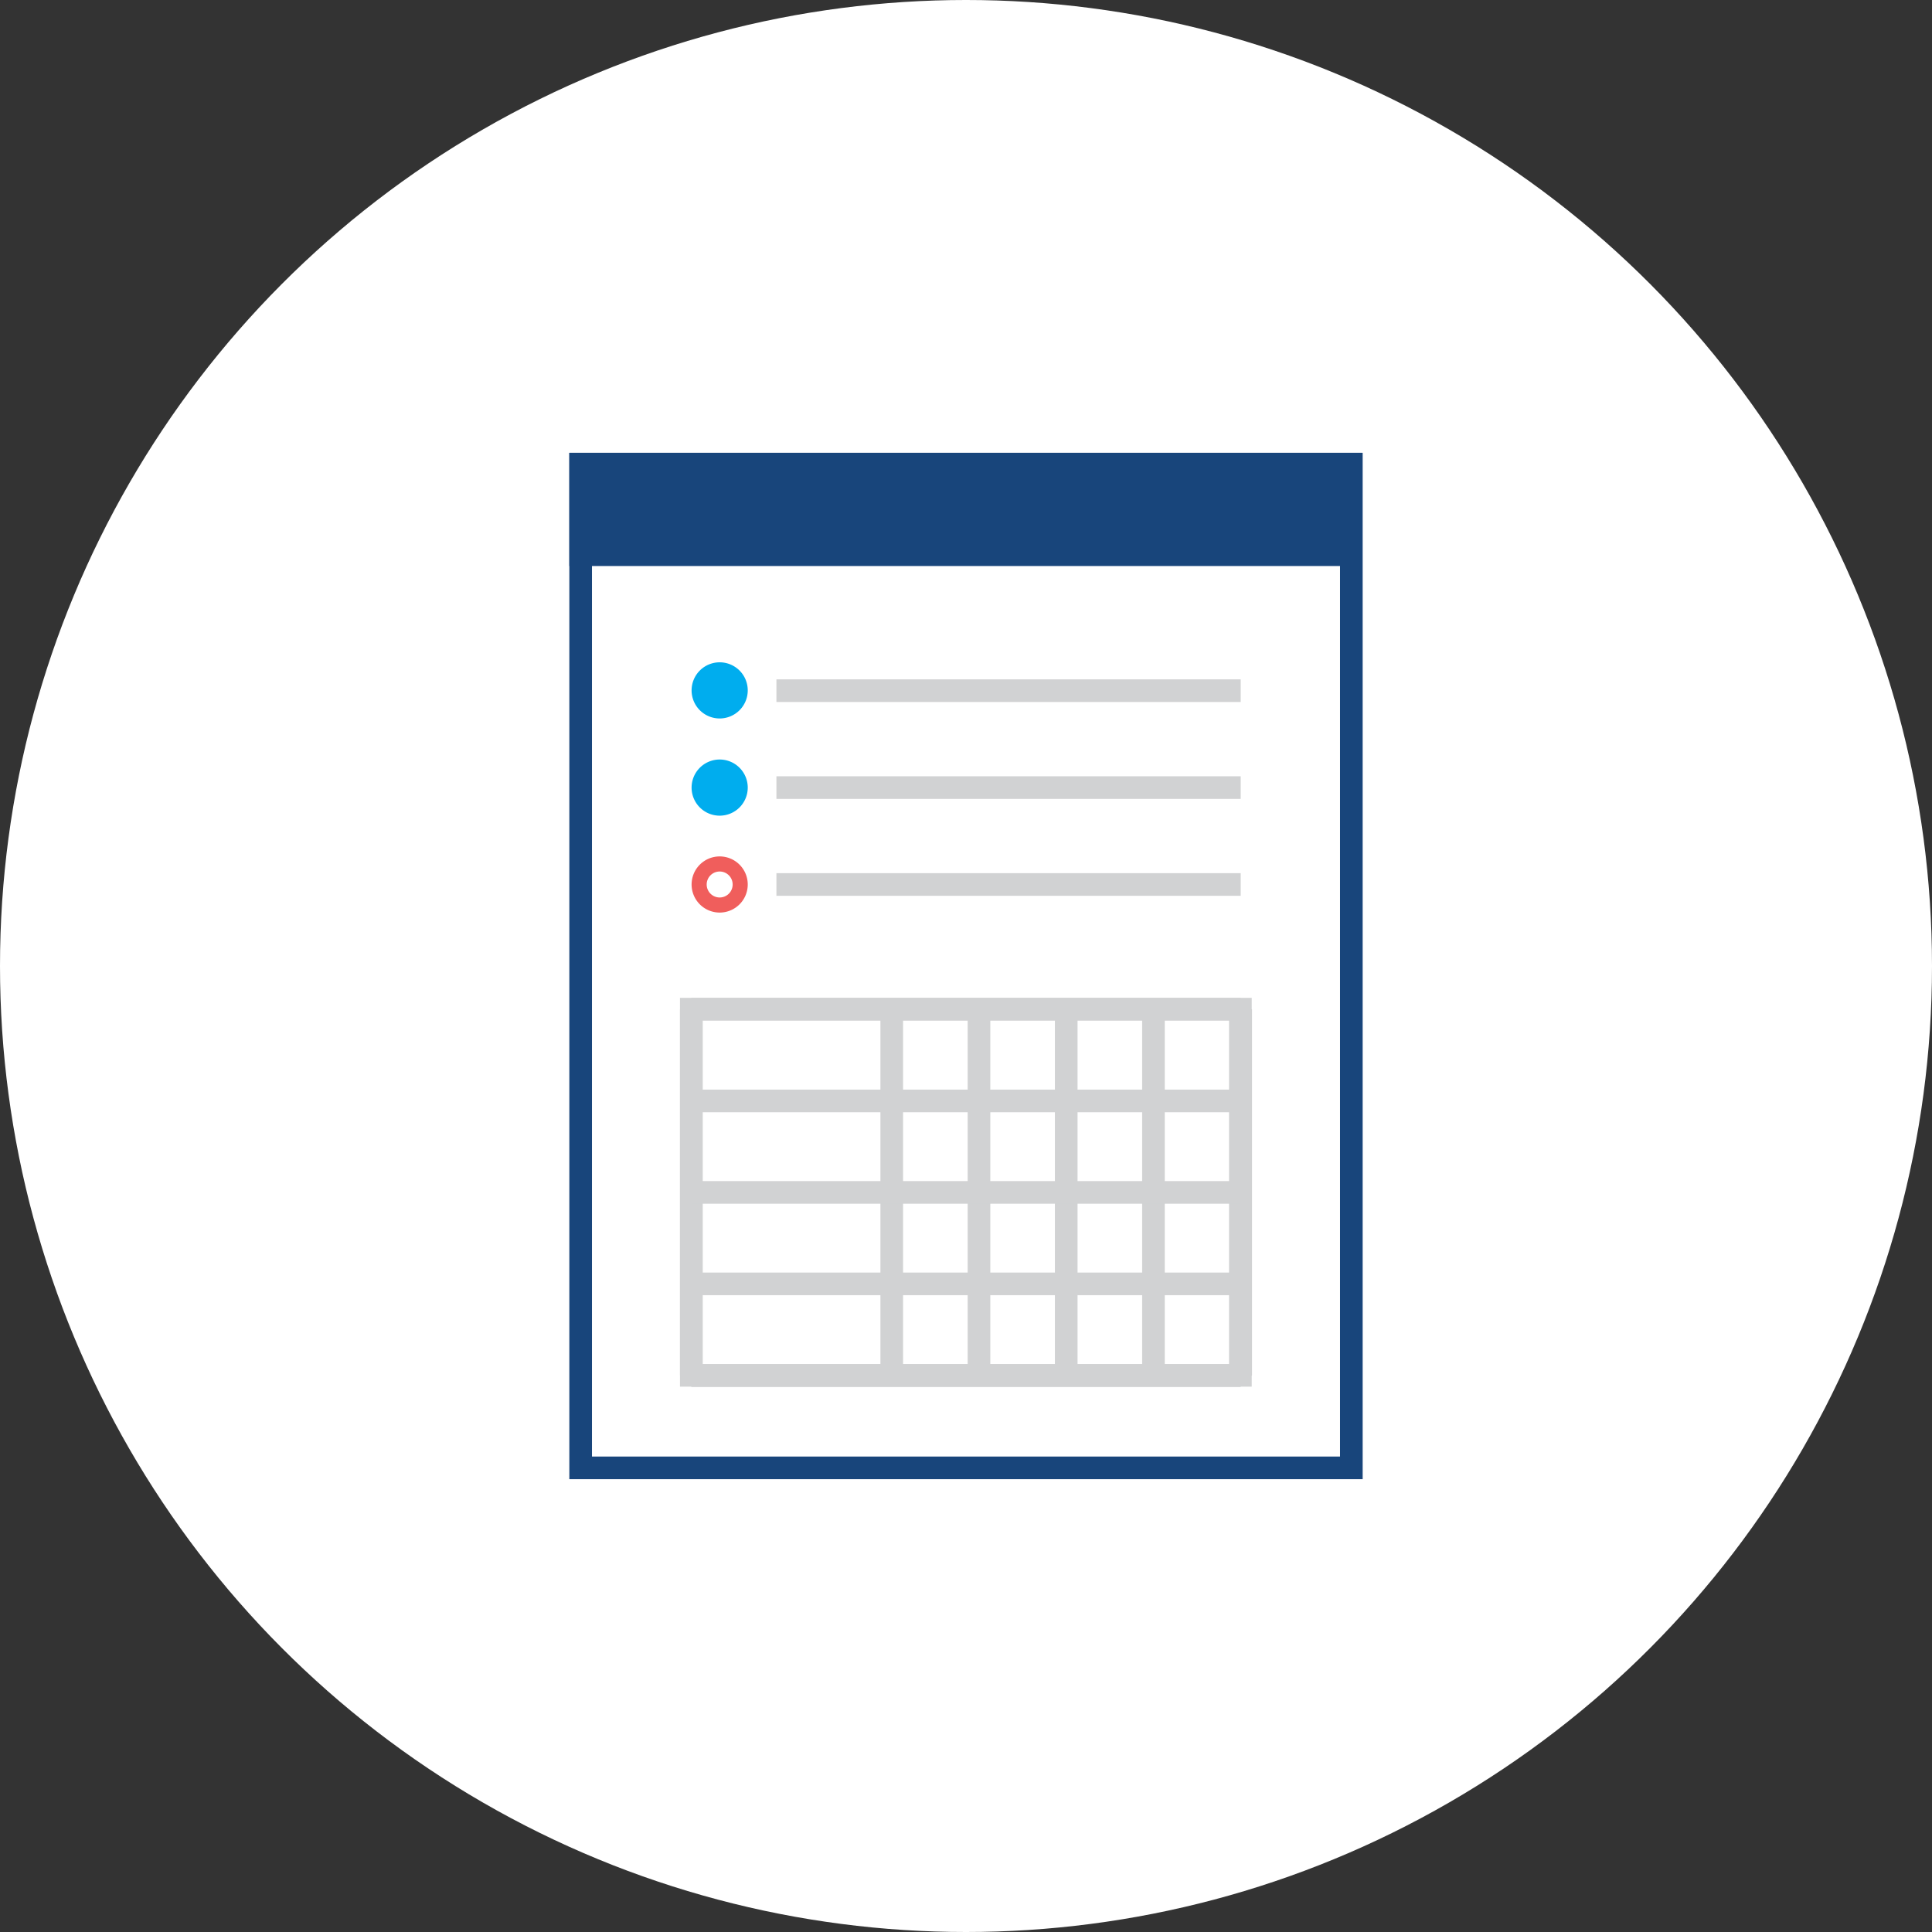
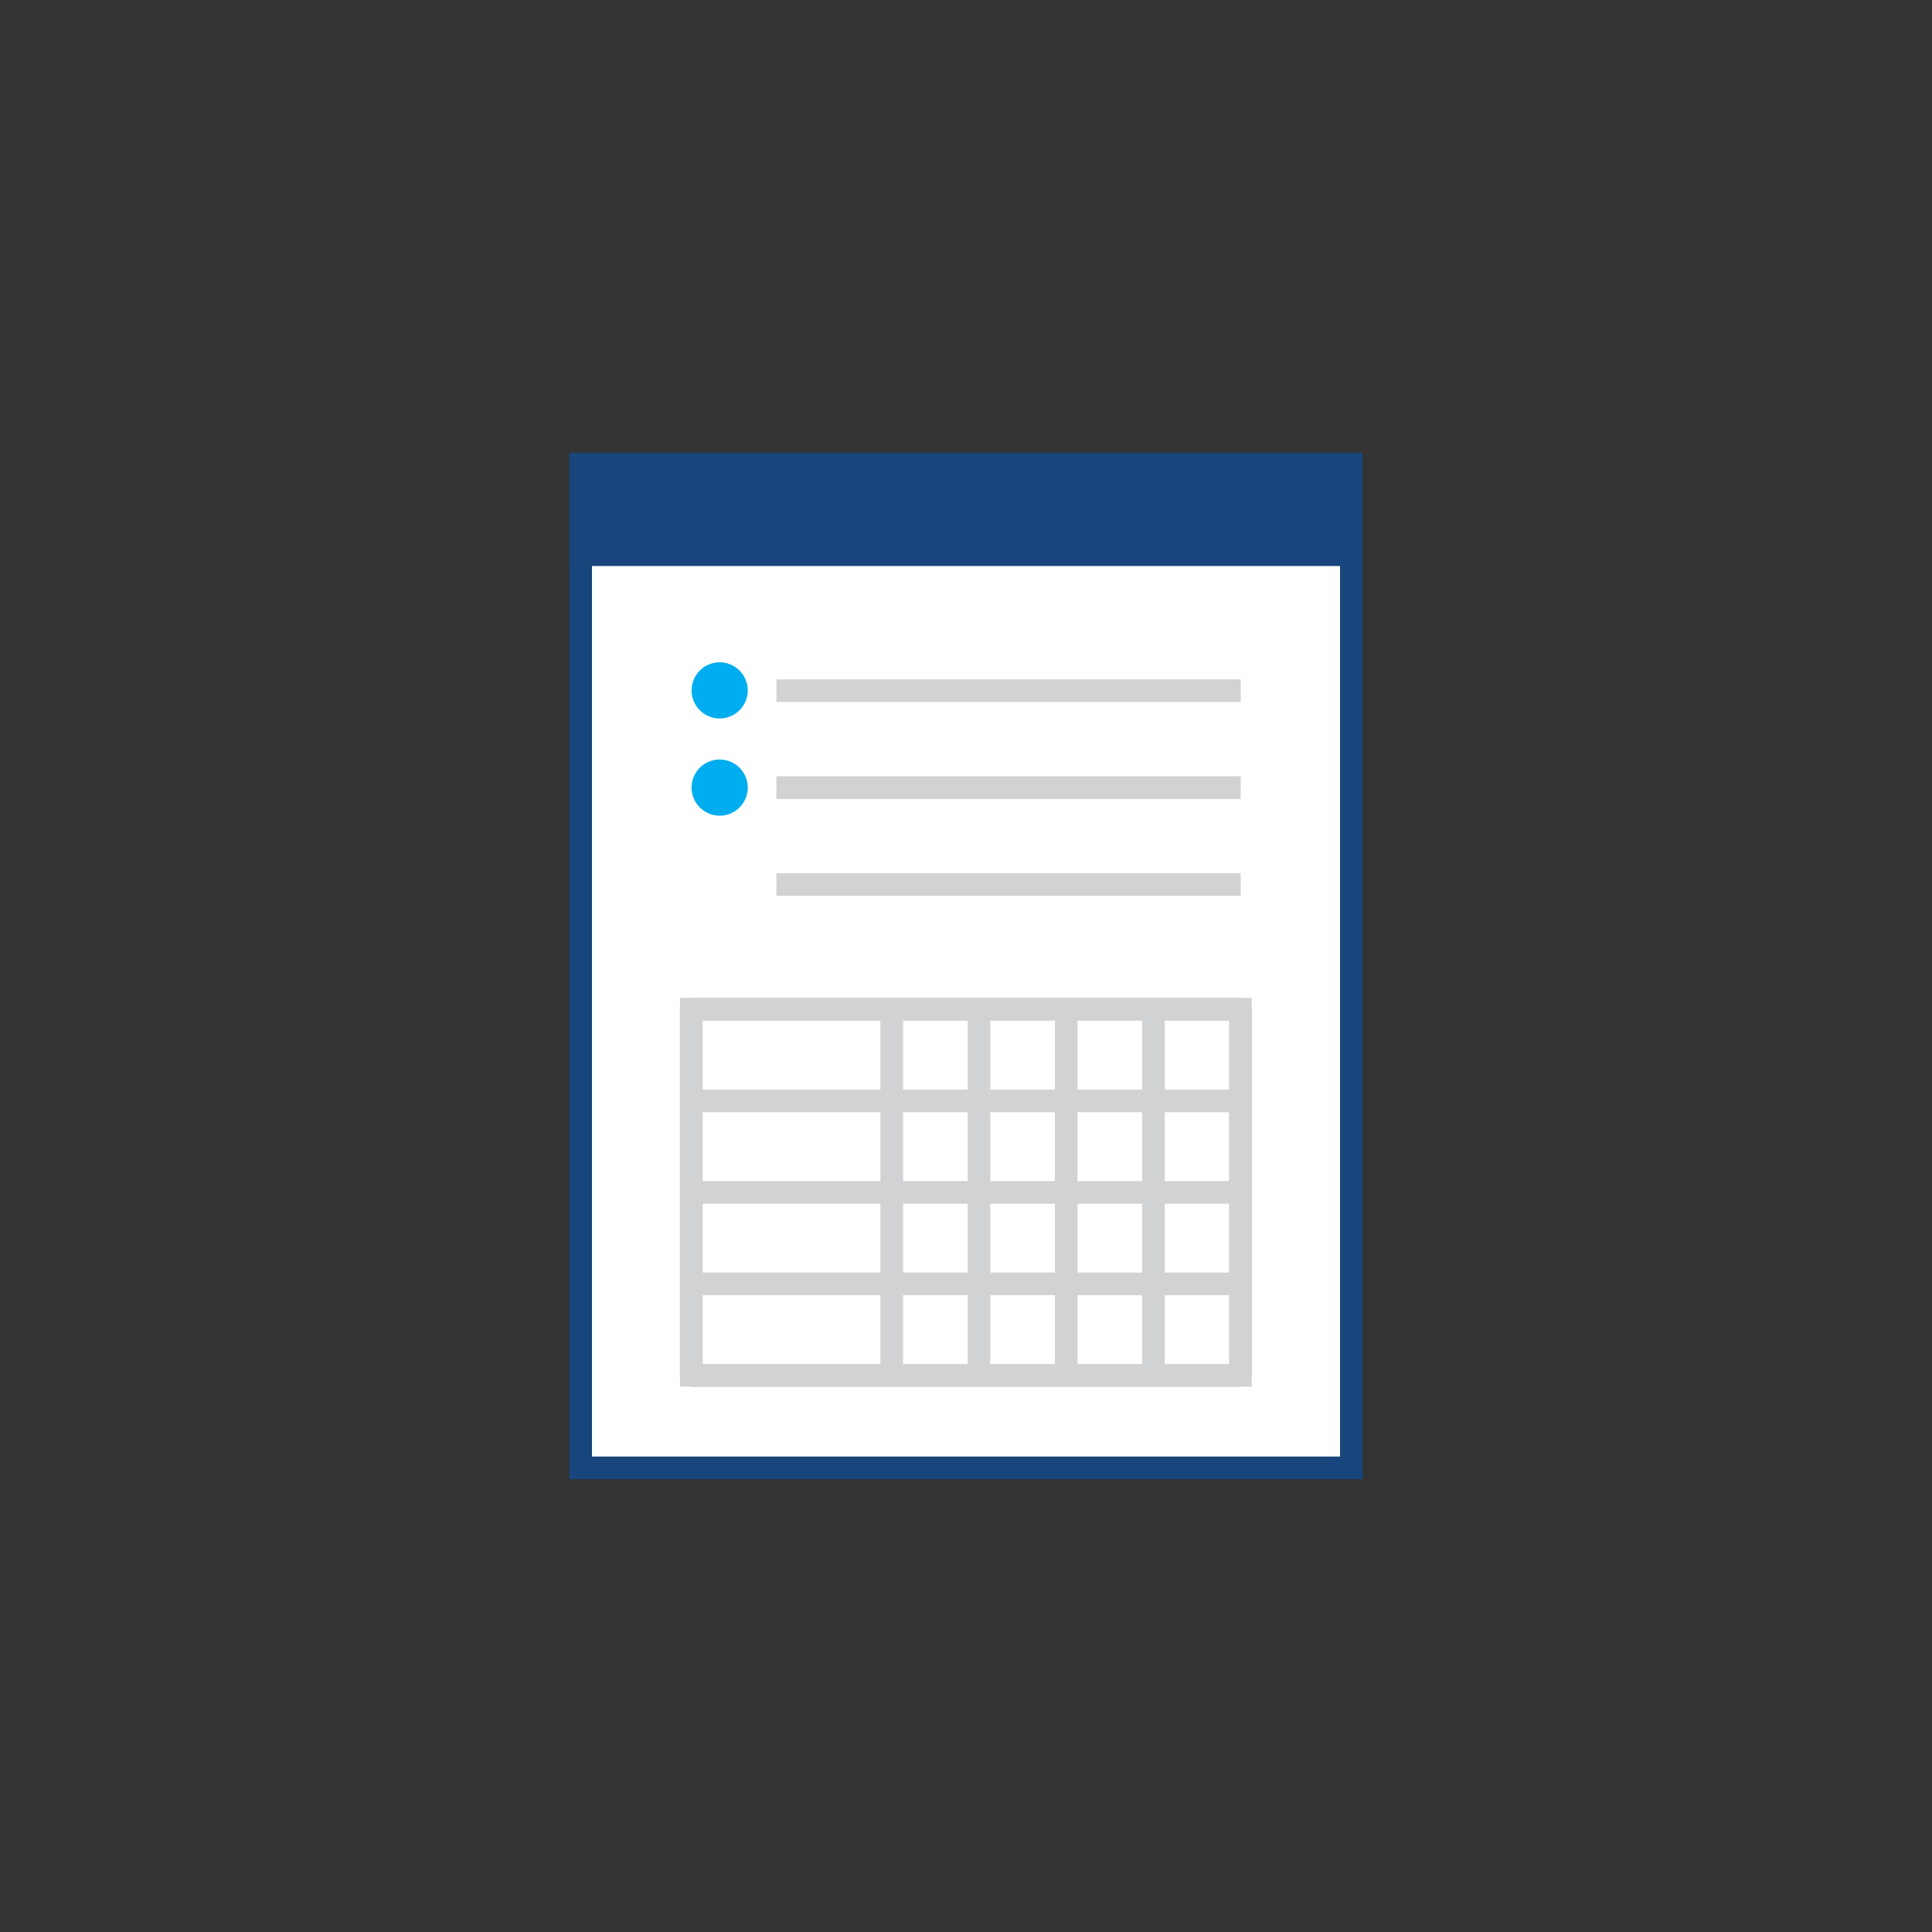
<svg xmlns="http://www.w3.org/2000/svg" id="Layer_1" data-name="Layer 1" viewBox="0 0 64 64">
  <rect x="0" y="0" width="64" height="64" fill="#333333" stroke="none" />
  <defs>
    <style>.cls-1{fill:#fff;}.cls-2{fill:#18457b;}.cls-3{fill:none;stroke:#d1d2d3;stroke-miterlimit:10;stroke-width:0.75px;}.cls-4{fill:#00adee;}.cls-5{fill:#f05e5c;}</style>
  </defs>
  <title>ic_ProviderForms</title>
-   <circle class="cls-1" cx="32" cy="32" r="32" />
  <rect class="cls-1" x="19.24" y="15.37" width="25.52" height="33.25" />
  <path class="cls-2" d="M44.39,15.75v32.5H19.61V15.75H44.39m.75-.75H18.86V49H45.14V15Z" />
  <rect class="cls-2" x="18.86" y="15" width="26.27" height="3.75" />
  <rect class="cls-3" x="22.9" y="33.43" width="18.19" height="12.13" />
  <line class="cls-3" x1="22.9" y1="33.43" x2="22.9" y2="45.57" />
  <line class="cls-3" x1="29.54" y1="33.43" x2="29.54" y2="45.57" />
  <line class="cls-3" x1="32.43" y1="33.43" x2="32.43" y2="45.57" />
  <line class="cls-3" x1="35.32" y1="33.43" x2="35.32" y2="45.57" />
  <line class="cls-3" x1="38.21" y1="33.43" x2="38.21" y2="45.57" />
  <line class="cls-3" x1="41.1" y1="33.43" x2="41.1" y2="45.57" />
  <line class="cls-3" x1="22.9" y1="33.43" x2="41.1" y2="33.43" />
  <line class="cls-3" x1="22.9" y1="36.47" x2="41.1" y2="36.47" />
  <line class="cls-3" x1="22.9" y1="39.5" x2="41.1" y2="39.5" />
  <line class="cls-3" x1="22.9" y1="42.53" x2="41.1" y2="42.53" />
  <line class="cls-3" x1="22.9" y1="45.57" x2="41.1" y2="45.57" />
  <line class="cls-3" x1="25.72" y1="22.88" x2="41.1" y2="22.88" />
  <line class="cls-3" x1="25.72" y1="26.09" x2="41.1" y2="26.09" />
  <line class="cls-3" x1="25.72" y1="29.3" x2="41.1" y2="29.3" />
  <path class="cls-4" d="M23.84,21.94a.93.93,0,1,0,.93.93A.93.93,0,0,0,23.84,21.94Z" />
  <path class="cls-4" d="M23.84,25.16a.93.93,0,1,0,.93.93A.93.93,0,0,0,23.84,25.16Z" />
  <circle class="cls-1" cx="23.84" cy="29.3" r="0.68" />
-   <path class="cls-5" d="M23.84,28.87a.43.43,0,1,1-.43.43.43.43,0,0,1,.43-.43m0-.5a.93.93,0,1,0,.93.93.93.93,0,0,0-.93-.93Z" />
</svg>